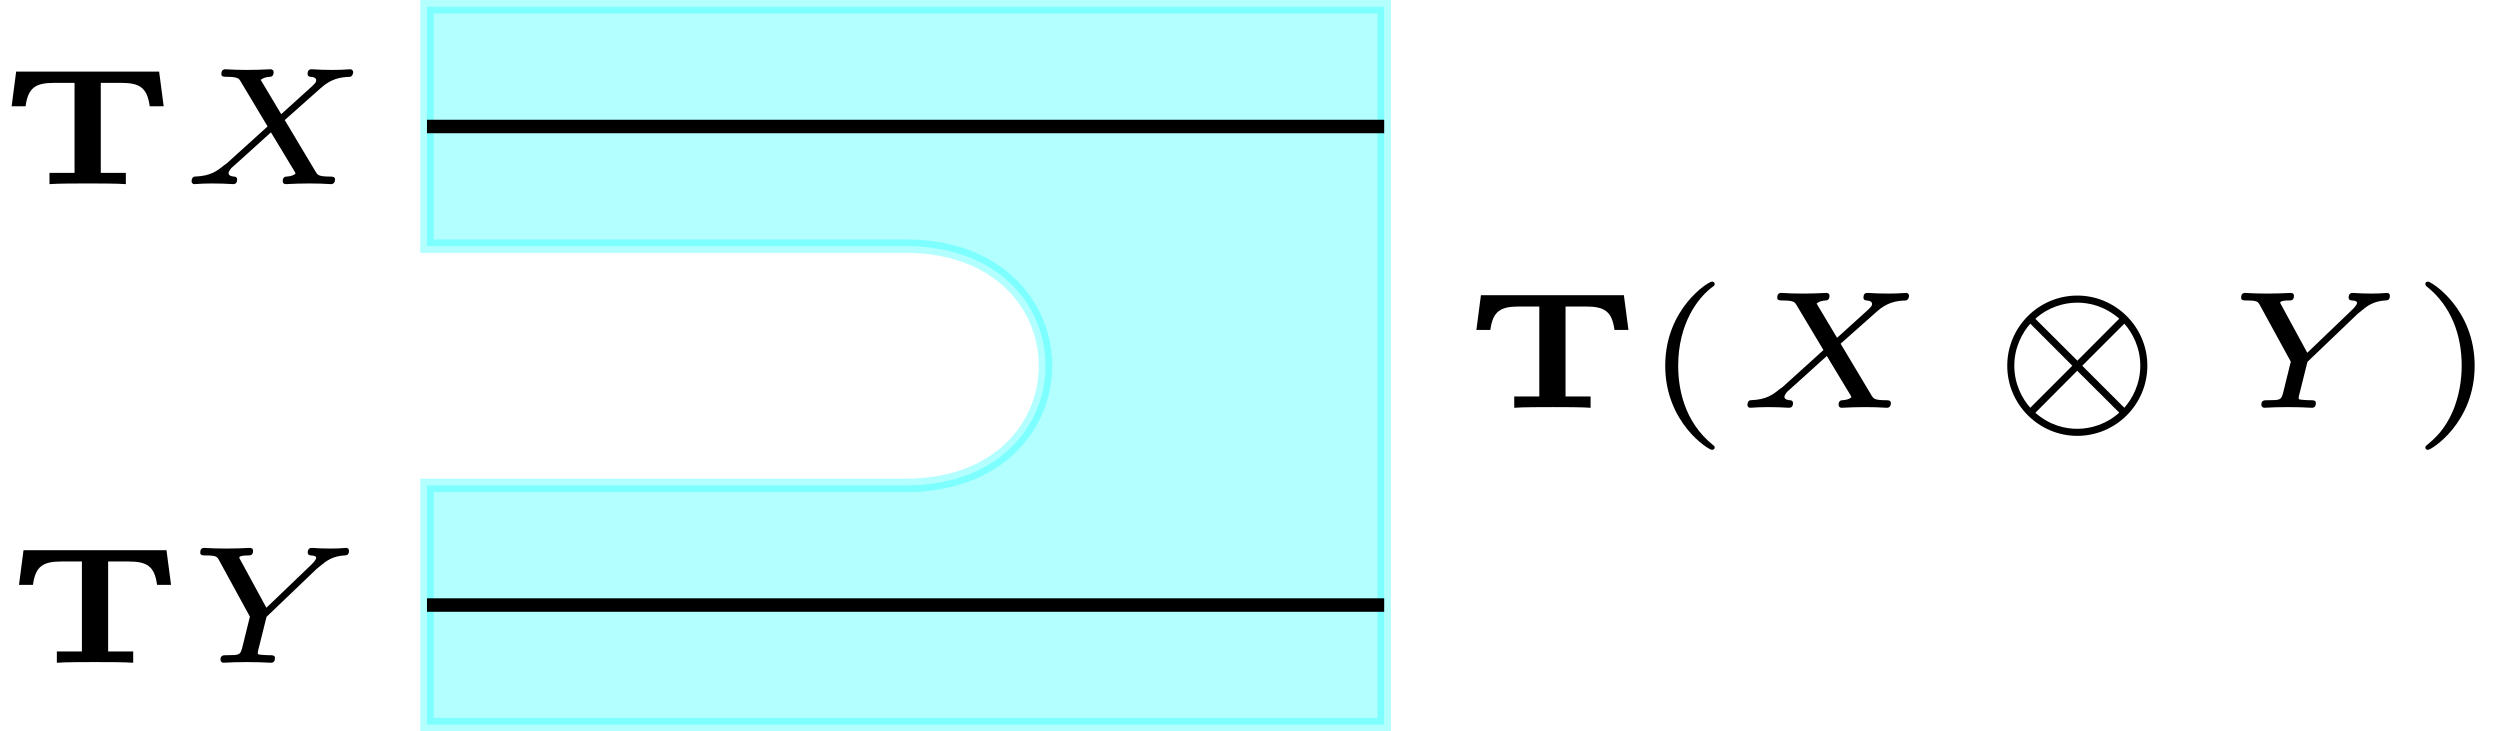
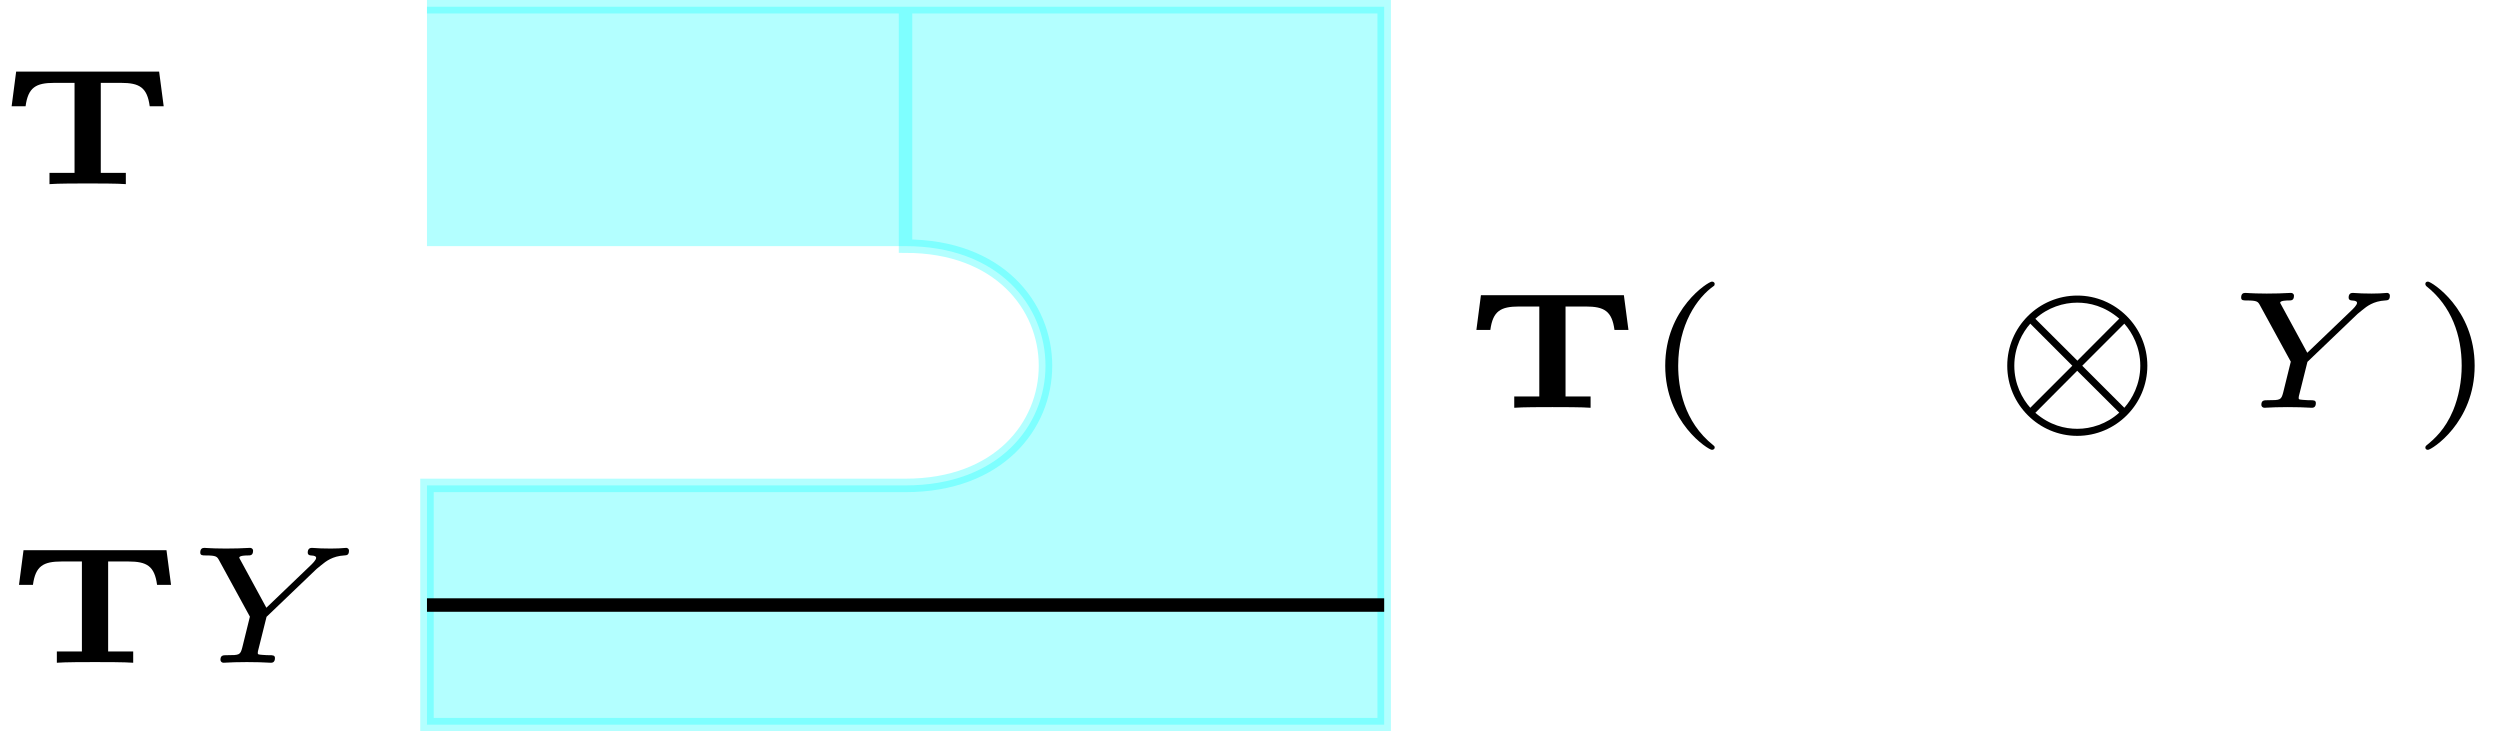
<svg xmlns="http://www.w3.org/2000/svg" xmlns:xlink="http://www.w3.org/1999/xlink" version="1.1" width="148.072pt" height="43.32pt" viewBox="-137.359 -143.406 148.072 43.32">
  <defs>
    <path id="g3-40" d="M2.197-3.616C2.197-3.621 2.212-3.641 2.212-3.666C2.212-3.686 2.202-3.736 2.127-3.736C2.027-3.736 .747-2.939 .747-1.245C.747 .443 2.027 1.245 2.127 1.245C2.202 1.245 2.212 1.196 2.212 1.176C2.212 1.141 2.192 1.126 2.172 1.111C1.29 .408 1.131-.603 1.131-1.245C1.131-2.466 1.694-3.268 2.197-3.616Z" />
    <path id="g3-41" d="M1.948-1.245C1.948-2.934 .667-3.736 .568-3.736C.488-3.736 .488-3.676 .488-3.666C.488-3.661 .488-3.631 .518-3.601C1.265-3.009 1.564-2.142 1.564-1.245C1.564-.797 1.479-.329 1.31 .08C1.071 .648 .757 .922 .513 1.121C.498 1.131 .488 1.156 .488 1.176C.488 1.186 .488 1.245 .568 1.245C.667 1.245 1.948 .448 1.948-1.245Z" />
    <path id="g1-10" d="M4.772-1.245C4.772-2.401 3.826-3.323 2.7-3.323C1.554-3.323 .623-2.391 .623-1.245C.623-.09 1.569 .832 2.695 .832C3.841 .832 4.772-.1 4.772-1.245ZM1.455-2.635C1.828-2.974 2.291-3.113 2.695-3.113C3.059-3.113 3.502-3.014 3.94-2.64L2.7-1.395L1.455-2.635ZM1.305 0C1.066-.269 .832-.702 .832-1.245C.832-1.798 1.076-2.232 1.305-2.491L2.55-1.245L1.305 0ZM4.09-2.491C4.329-2.222 4.563-1.788 4.563-1.245C4.563-.692 4.319-.259 4.09 0L2.844-1.245L4.09-2.491ZM3.94 .144C3.567 .483 3.103 .623 2.7 .623C2.331 .623 1.888 .523 1.455 .149L2.695-1.096L3.94 .144Z" />
    <path id="g0-84" d="M4.712-3.333H.478L.344-2.306H.757C.832-2.864 1.061-2.999 1.609-2.999H2.207V-.334H1.465V0C1.704-.02 2.326-.02 2.595-.02S3.487-.02 3.726 0V-.334H2.984V-2.999H3.582C4.13-2.999 4.359-2.864 4.433-2.306H4.847L4.712-3.333Z" />
-     <path id="g2-88" d="M3.243-1.898L4.309-2.844C4.608-3.113 4.872-3.168 5.171-3.178C5.24-3.183 5.27-3.268 5.27-3.318C5.27-3.362 5.23-3.402 5.186-3.402C5.106-3.402 5.006-3.387 4.922-3.387S4.747-3.382 4.663-3.382C4.553-3.382 4.448-3.387 4.344-3.387C4.249-3.387 4.134-3.402 4.04-3.402C4.005-3.402 3.92-3.402 3.92-3.263C3.92-3.193 3.975-3.178 4.015-3.178C4.085-3.173 4.174-3.153 4.174-3.078C4.174-3.009 4.13-2.969 3.97-2.824L3.138-2.072L2.531-3.088C2.61-3.153 2.71-3.173 2.8-3.178C2.829-3.178 2.914-3.183 2.914-3.318C2.914-3.377 2.864-3.402 2.824-3.402C2.71-3.402 2.58-3.387 2.466-3.387S2.232-3.382 2.117-3.382C2.012-3.382 1.903-3.387 1.798-3.387S1.584-3.402 1.484-3.402C1.4-3.402 1.365-3.342 1.365-3.263C1.365-3.178 1.44-3.178 1.529-3.178C1.858-3.178 1.888-3.123 1.933-3.049L2.735-1.709L1.529-.618C1.514-.603 1.469-.573 1.45-.563C1.245-.394 1.051-.239 .578-.224C.488-.219 .483-.095 .483-.085C.483-.03 .528 0 .563 0C.648 0 .742-.015 .827-.015S1.001-.02 1.086-.02C1.196-.02 1.3-.015 1.405-.015C1.504-.015 1.614 0 1.714 0C1.783 0 1.833-.035 1.833-.139C1.833-.219 1.758-.224 1.738-.224C1.599-.234 1.579-.294 1.579-.324C1.579-.379 1.649-.458 1.659-.473C1.684-.498 2.645-1.355 2.834-1.534L3.532-.379C3.542-.359 3.562-.329 3.562-.319C3.562-.299 3.477-.234 3.298-.224C3.268-.224 3.183-.219 3.183-.085C3.183-.03 3.223 0 3.273 0C3.387 0 3.517-.015 3.631-.015S3.866-.02 3.98-.02C4.085-.02 4.194-.015 4.299-.015C4.399-.015 4.513 0 4.613 0C4.697 0 4.732-.06 4.732-.139C4.732-.224 4.658-.224 4.568-.224C4.244-.224 4.214-.279 4.169-.349L3.243-1.898Z" />
    <path id="g2-89" d="M3.97-2.78L4.11-2.894C4.244-3.004 4.438-3.158 4.787-3.178C4.857-3.183 4.927-3.183 4.927-3.318C4.927-3.387 4.867-3.402 4.847-3.402C4.777-3.402 4.697-3.387 4.623-3.387S4.468-3.382 4.389-3.382C4.389-3.382 4.095-3.387 4.095-3.387C4.01-3.387 3.91-3.402 3.826-3.402C3.761-3.402 3.706-3.367 3.706-3.263C3.706-3.193 3.766-3.178 3.801-3.178C3.925-3.173 3.955-3.143 3.955-3.108C3.955-3.039 3.836-2.929 3.796-2.889L2.481-1.629L1.709-3.049C1.679-3.098 1.679-3.108 1.679-3.113C1.679-3.178 1.893-3.178 1.933-3.178C2.007-3.178 2.087-3.178 2.087-3.318C2.087-3.377 2.037-3.402 1.998-3.402C1.883-3.402 1.753-3.387 1.639-3.387C1.519-3.387 1.4-3.382 1.28-3.382C1.176-3.382 1.066-3.387 .961-3.387C.897-3.387 .648-3.402 .643-3.402C.573-3.402 .523-3.367 .523-3.263C.523-3.178 .593-3.178 .682-3.178C1.001-3.178 1.021-3.143 1.081-3.034L1.993-1.365L1.768-.453C1.709-.229 1.684-.224 1.315-.224C1.2-.224 1.121-.224 1.121-.085C1.121-.045 1.156 0 1.21 0C1.315 0 1.435-.015 1.544-.015C1.664-.015 1.783-.02 1.903-.02C2.027-.02 2.147-.015 2.271-.015C2.381-.015 2.506 0 2.61 0C2.645 0 2.735 0 2.735-.139C2.735-.224 2.665-.224 2.57-.224C2.56-.224 2.441-.224 2.356-.234C2.232-.244 2.227-.249 2.227-.289C2.227-.324 2.227-.334 2.286-.558L2.486-1.36L3.97-2.78Z" />
  </defs>
  <g id="page1" transform="matrix(2 0 0 2 0 0)">
    <path d="M-56.035-71.504H-27.688V-50.242H-56.035V-57.328H-41.863C-36.336-57.328-36.336-64.414-41.863-64.414H-56.035V-71.504Z" fill="#0ff" fill-opacity=".3" />
-     <path d="M-56.035-71.504H-27.688V-50.242H-56.035V-57.328H-41.863C-36.336-57.328-36.336-64.414-41.863-64.414H-56.035V-71.504Z" stroke="#0ff" fill="none" stroke-width=".399" stroke-miterlimit="10" stroke-opacity=".3" />
-     <path d="M-56.035-67.957H-27.688" stroke="#000" fill="none" stroke-width=".399" stroke-miterlimit="10" />
+     <path d="M-56.035-71.504H-27.688V-50.242H-56.035V-57.328H-41.863C-36.336-57.328-36.336-64.414-41.863-64.414V-71.504Z" stroke="#0ff" fill="none" stroke-width=".399" stroke-miterlimit="10" stroke-opacity=".3" />
    <path d="M-56.035-53.785H-27.688" stroke="#000" fill="none" stroke-width=".399" stroke-miterlimit="10" />
    <g transform="matrix(1 0 0 1 -26.817 -5.378)">
      <use x="-41.862" y="-60.872" xlink:href="#g0-84" />
      <use x="-36.673" y="-60.872" xlink:href="#g2-88" />
    </g>
    <g transform="matrix(1 0 0 1 -26.599 8.796)">
      <use x="-41.862" y="-60.872" xlink:href="#g0-84" />
      <use x="-36.673" y="-60.872" xlink:href="#g2-89" />
    </g>
    <g transform="matrix(1 0 0 1 16.561 1.245)">
      <use x="-41.862" y="-60.872" xlink:href="#g0-84" />
      <use x="-36.673" y="-60.872" xlink:href="#g3-40" />
      <use x="-33.975" y="-60.872" xlink:href="#g2-88" />
      <use x="-26.42" y="-60.872" xlink:href="#g1-10" />
      <use x="-19.393" y="-60.872" xlink:href="#g2-89" />
      <use x="-13.903" y="-60.872" xlink:href="#g3-41" />
    </g>
  </g>
</svg>